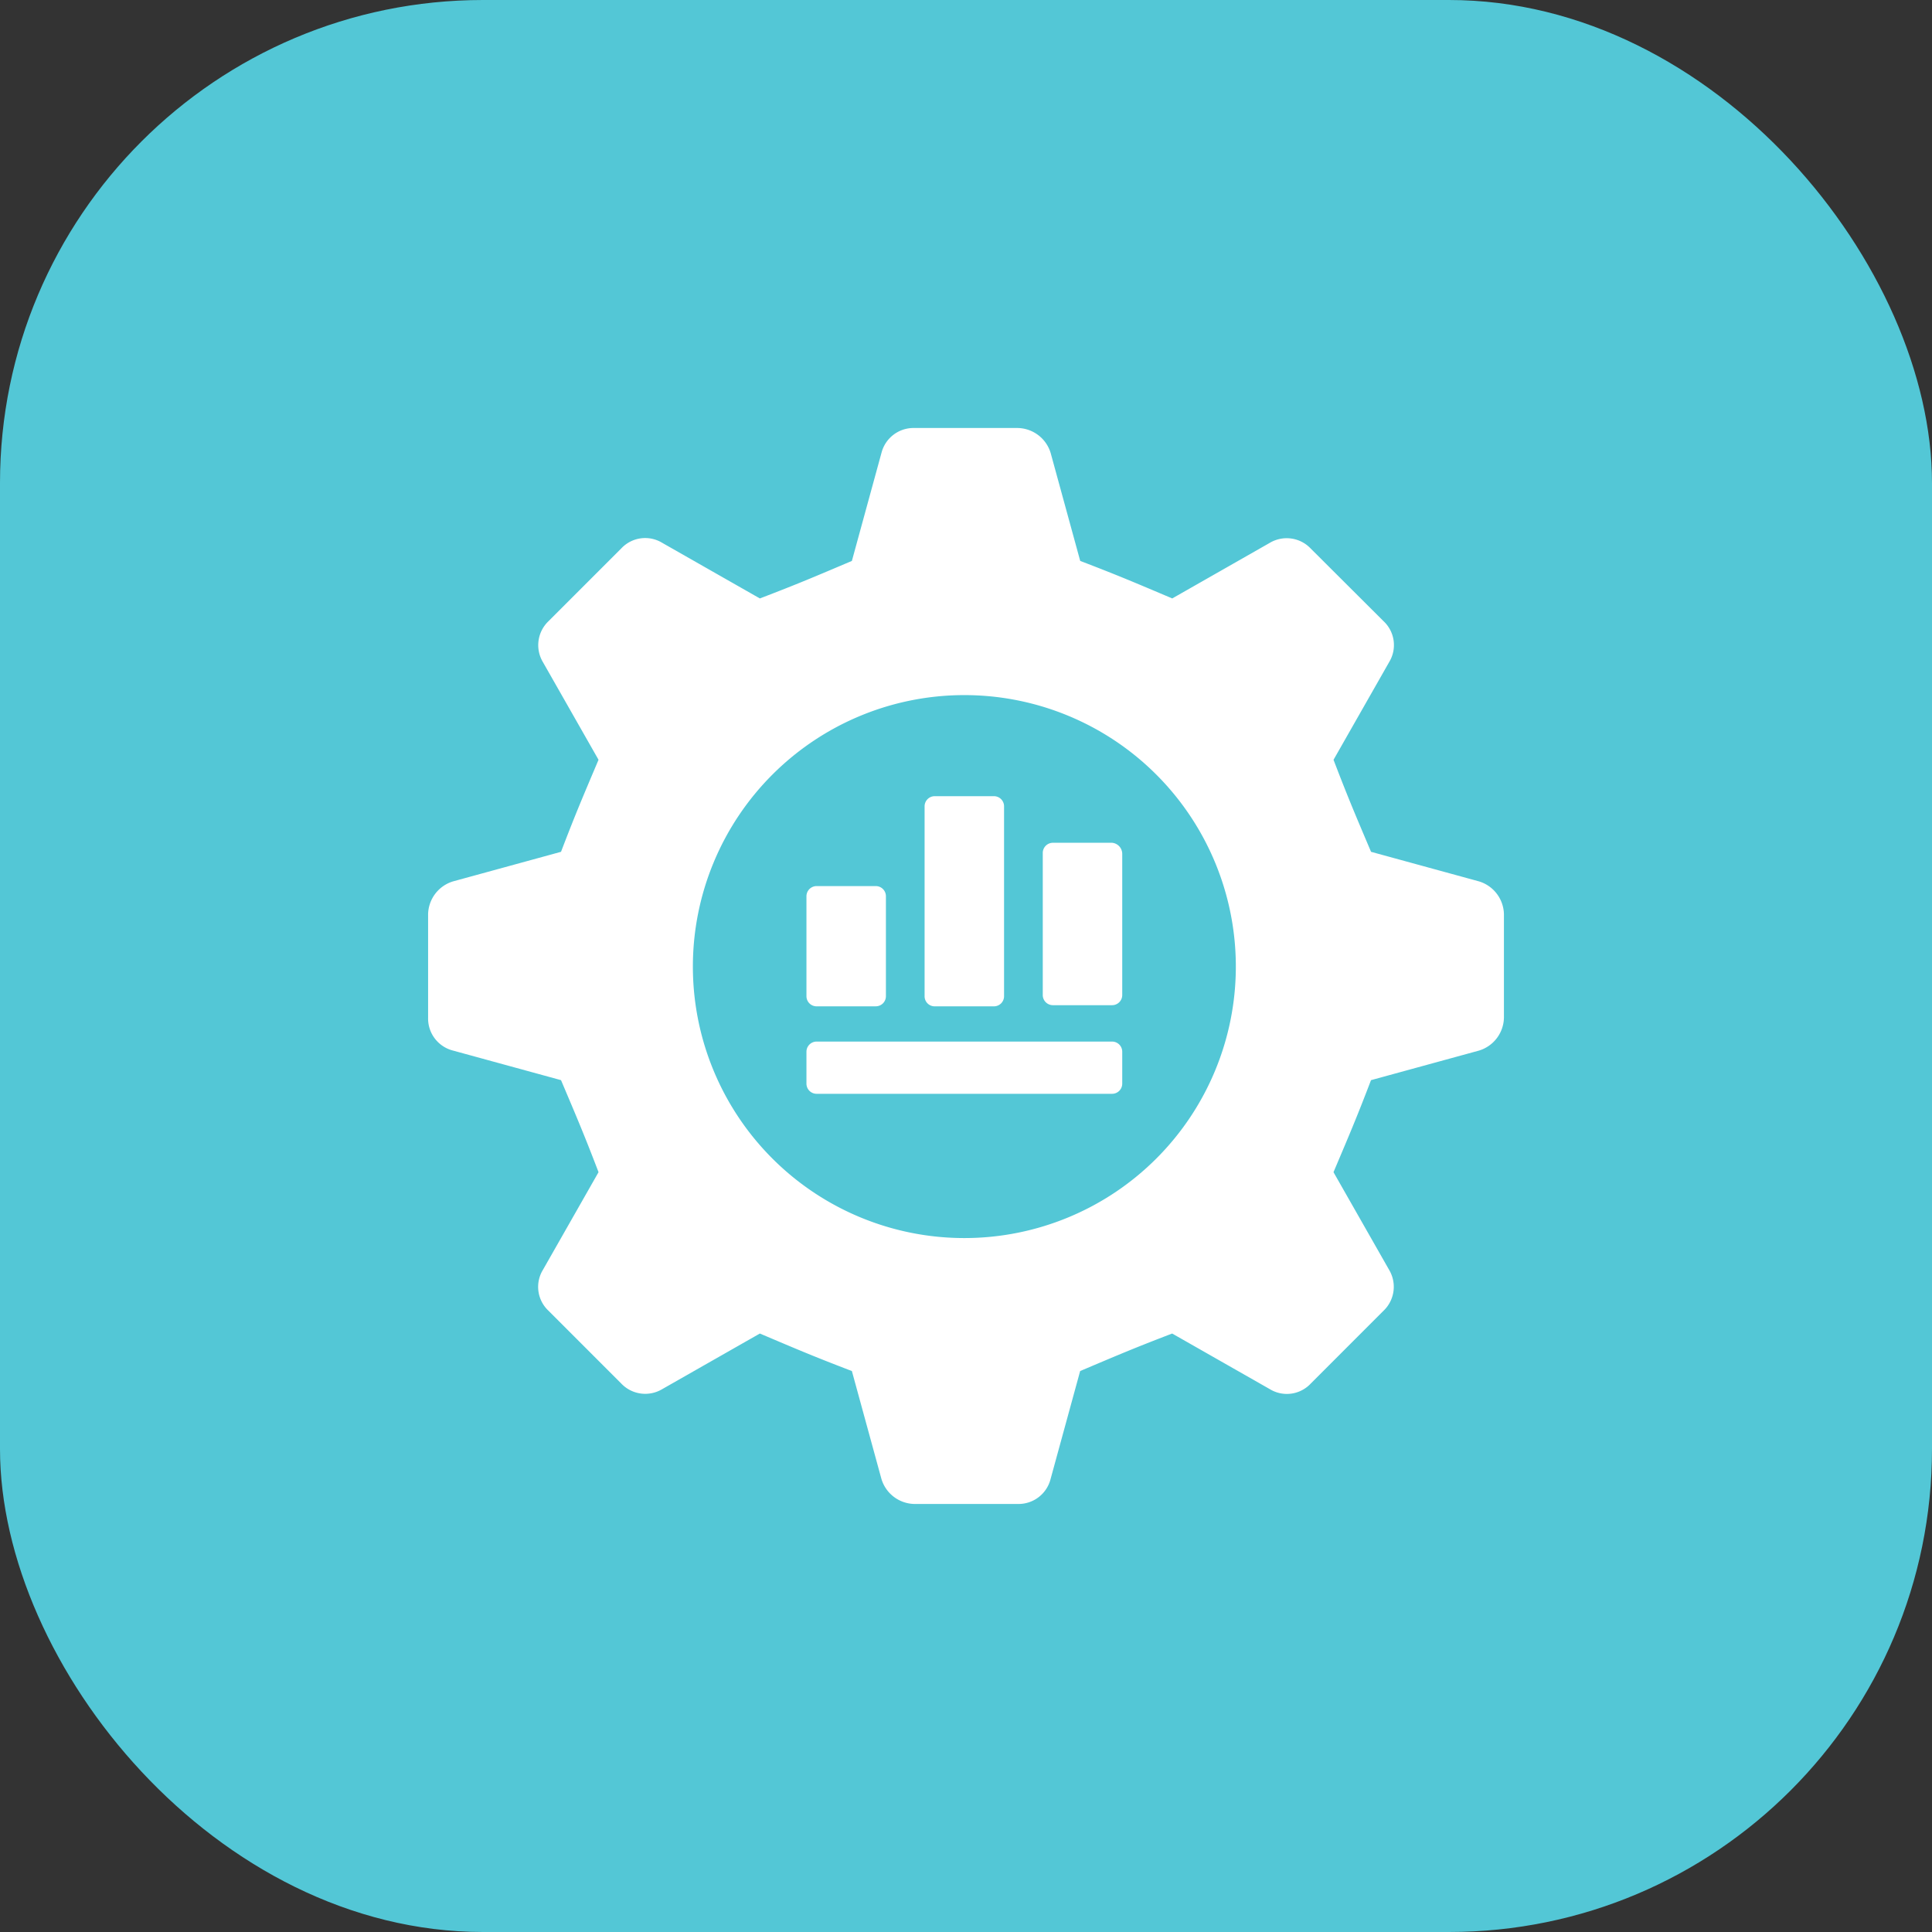
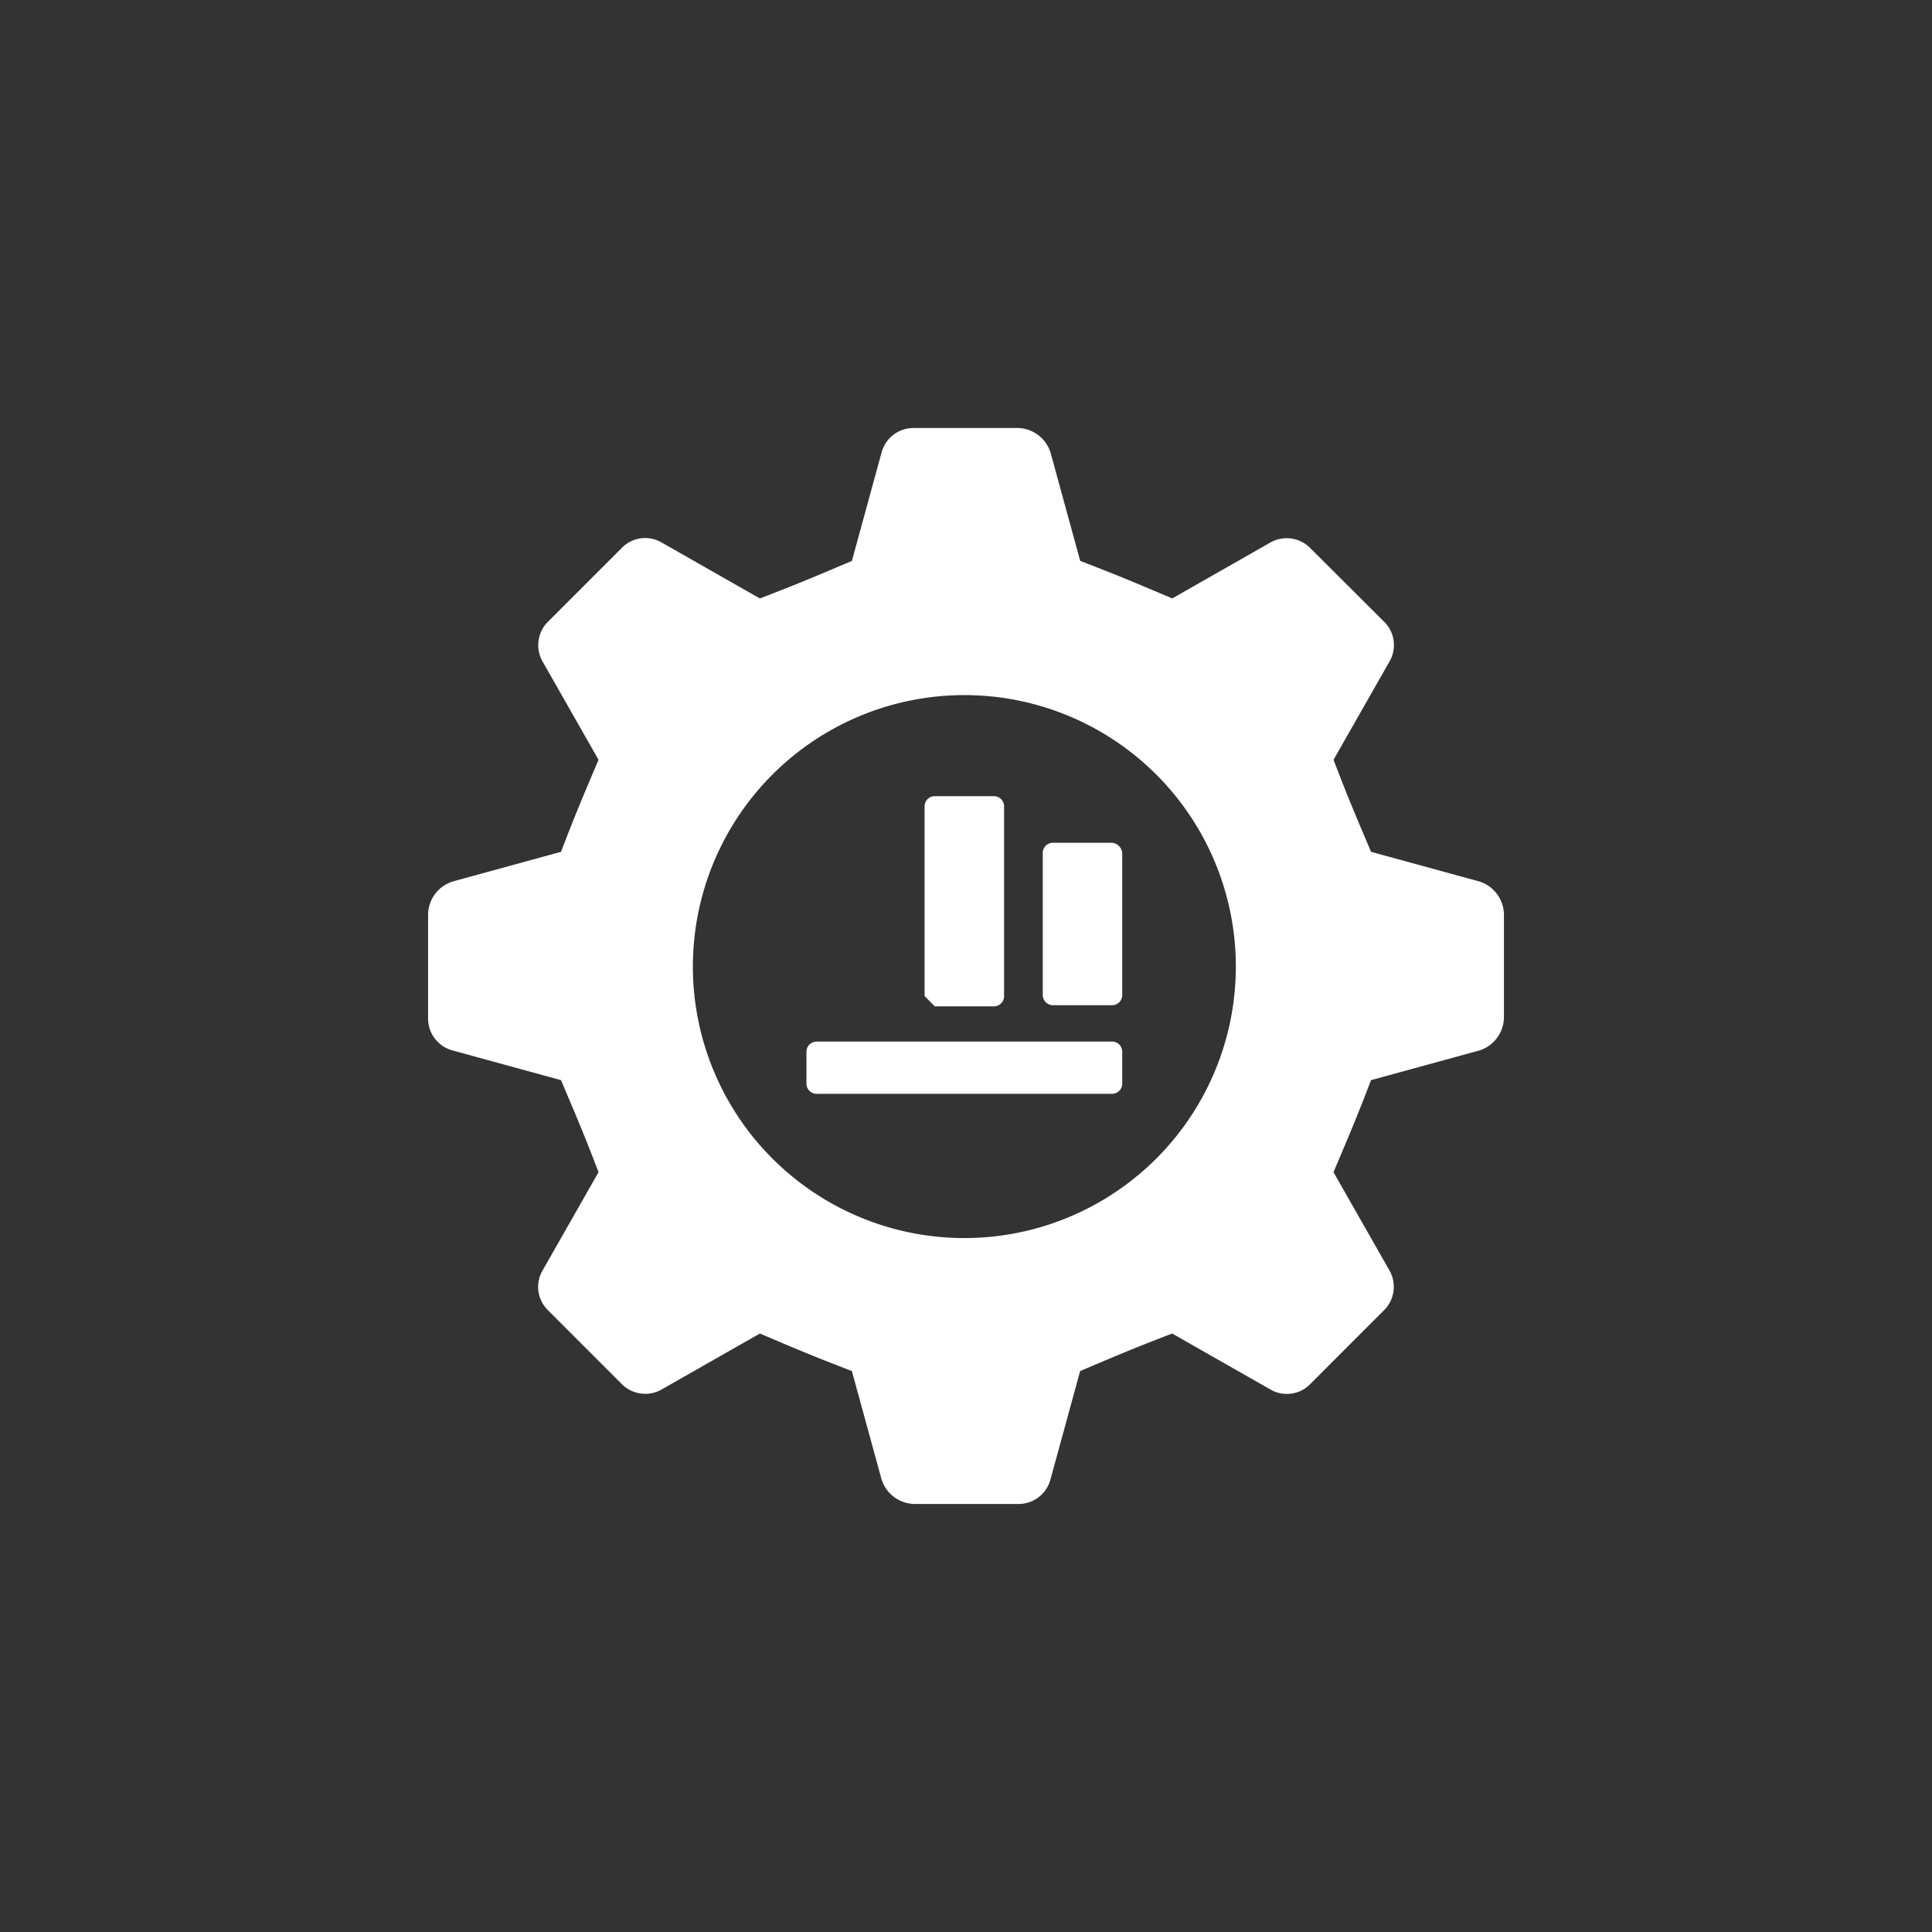
<svg xmlns="http://www.w3.org/2000/svg" width="60" height="60" viewBox="0 0 60 60">
  <rect x="0" y="0" width="60" height="60" fill="#333333" stroke="none" />
  <defs>
    <style>.a{fill:#53c7d6;}.b{fill:#fff;}</style>
  </defs>
  <g transform="translate(-747 -3425.359)">
    <g transform="translate(454 510.359)">
      <g transform="translate(1 691)">
-         <rect class="a" width="60" height="60" rx="15" transform="translate(292 2224)" />
-       </g>
+         </g>
      <g transform="translate(-76.195 2752.935)">
        <g transform="translate(382.488 175.358)">
          <path class="b" d="M415.126,189.437l-3.352-.918c-.493-1.164-.706-1.658-1.165-2.858l1.728-3.035a1.016,1.016,0,0,0-.176-1.271L409.9,179.1a1.028,1.028,0,0,0-1.271-.176L405.6,180.65c-1.165-.493-1.658-.706-2.858-1.165l-.918-3.352a1.09,1.09,0,0,0-1.022-.776h-3.211a1.027,1.027,0,0,0-1.022.776l-.918,3.352c-1.165.494-1.658.706-2.858,1.165l-3.034-1.728a1.016,1.016,0,0,0-1.271.176l-2.257,2.257a1.028,1.028,0,0,0-.176,1.271l1.728,3.035c-.493,1.165-.706,1.658-1.165,2.858l-3.352.918a1.09,1.09,0,0,0-.776,1.022v3.211a1.027,1.027,0,0,0,.776,1.022l3.352.918c.493,1.165.706,1.658,1.165,2.858l-1.728,3.035a1.015,1.015,0,0,0,.176,1.27l2.257,2.258a1.028,1.028,0,0,0,1.271.176l3.034-1.728c1.165.494,1.658.706,2.858,1.165l.918,3.352a1.09,1.09,0,0,0,1.022.776H400.8a1.027,1.027,0,0,0,1.022-.776l.918-3.352c1.165-.493,1.658-.706,2.858-1.165l3.034,1.728a1.016,1.016,0,0,0,1.271-.176l2.257-2.258a1.028,1.028,0,0,0,.176-1.27l-1.728-3.035c.493-1.165.706-1.658,1.165-2.858l3.352-.918a1.09,1.09,0,0,0,.776-1.022v-3.211A1.09,1.09,0,0,0,415.126,189.437Zm-15.982,11.077a8.431,8.431,0,1,1,8.431-8.431,8.431,8.431,0,0,1-8.431,8.431Z" transform="translate(-382.488 -175.358)" />
-           <path class="b" d="M418.782,222.627h1.834a.315.315,0,0,0,.317-.317v-3.1a.315.315,0,0,0-.317-.317l-1.834,0a.316.316,0,0,0-.317.317v3.1a.316.316,0,0,0,.317.318Z" transform="translate(-406.713 -204.668)" />
-           <path class="b" d="M430.016,216.884h1.834a.315.315,0,0,0,.317-.317v-5.893a.315.315,0,0,0-.317-.317h-1.834a.315.315,0,0,0-.317.317v5.891a.313.313,0,0,0,.315.319Z" transform="translate(-414.278 -198.924)" />
+           <path class="b" d="M430.016,216.884h1.834a.315.315,0,0,0,.317-.317v-5.893a.315.315,0,0,0-.317-.317h-1.834a.315.315,0,0,0-.317.317v5.891Z" transform="translate(-414.278 -198.924)" />
          <path class="b" d="M443.081,214.787h-1.834a.316.316,0,0,0-.317.317v4.41a.315.315,0,0,0,.317.317h1.834a.315.315,0,0,0,.317-.317V215.14a.347.347,0,0,0-.317-.353Z" transform="translate(-421.839 -201.907)" />
          <path class="b" d="M427.955,233.687h-9.173a.316.316,0,0,0-.317.317v.988a.316.316,0,0,0,.317.317h9.173a.315.315,0,0,0,.317-.317V234A.315.315,0,0,0,427.955,233.687Z" transform="translate(-406.713 -214.633)" />
        </g>
      </g>
    </g>
  </g>
</svg>